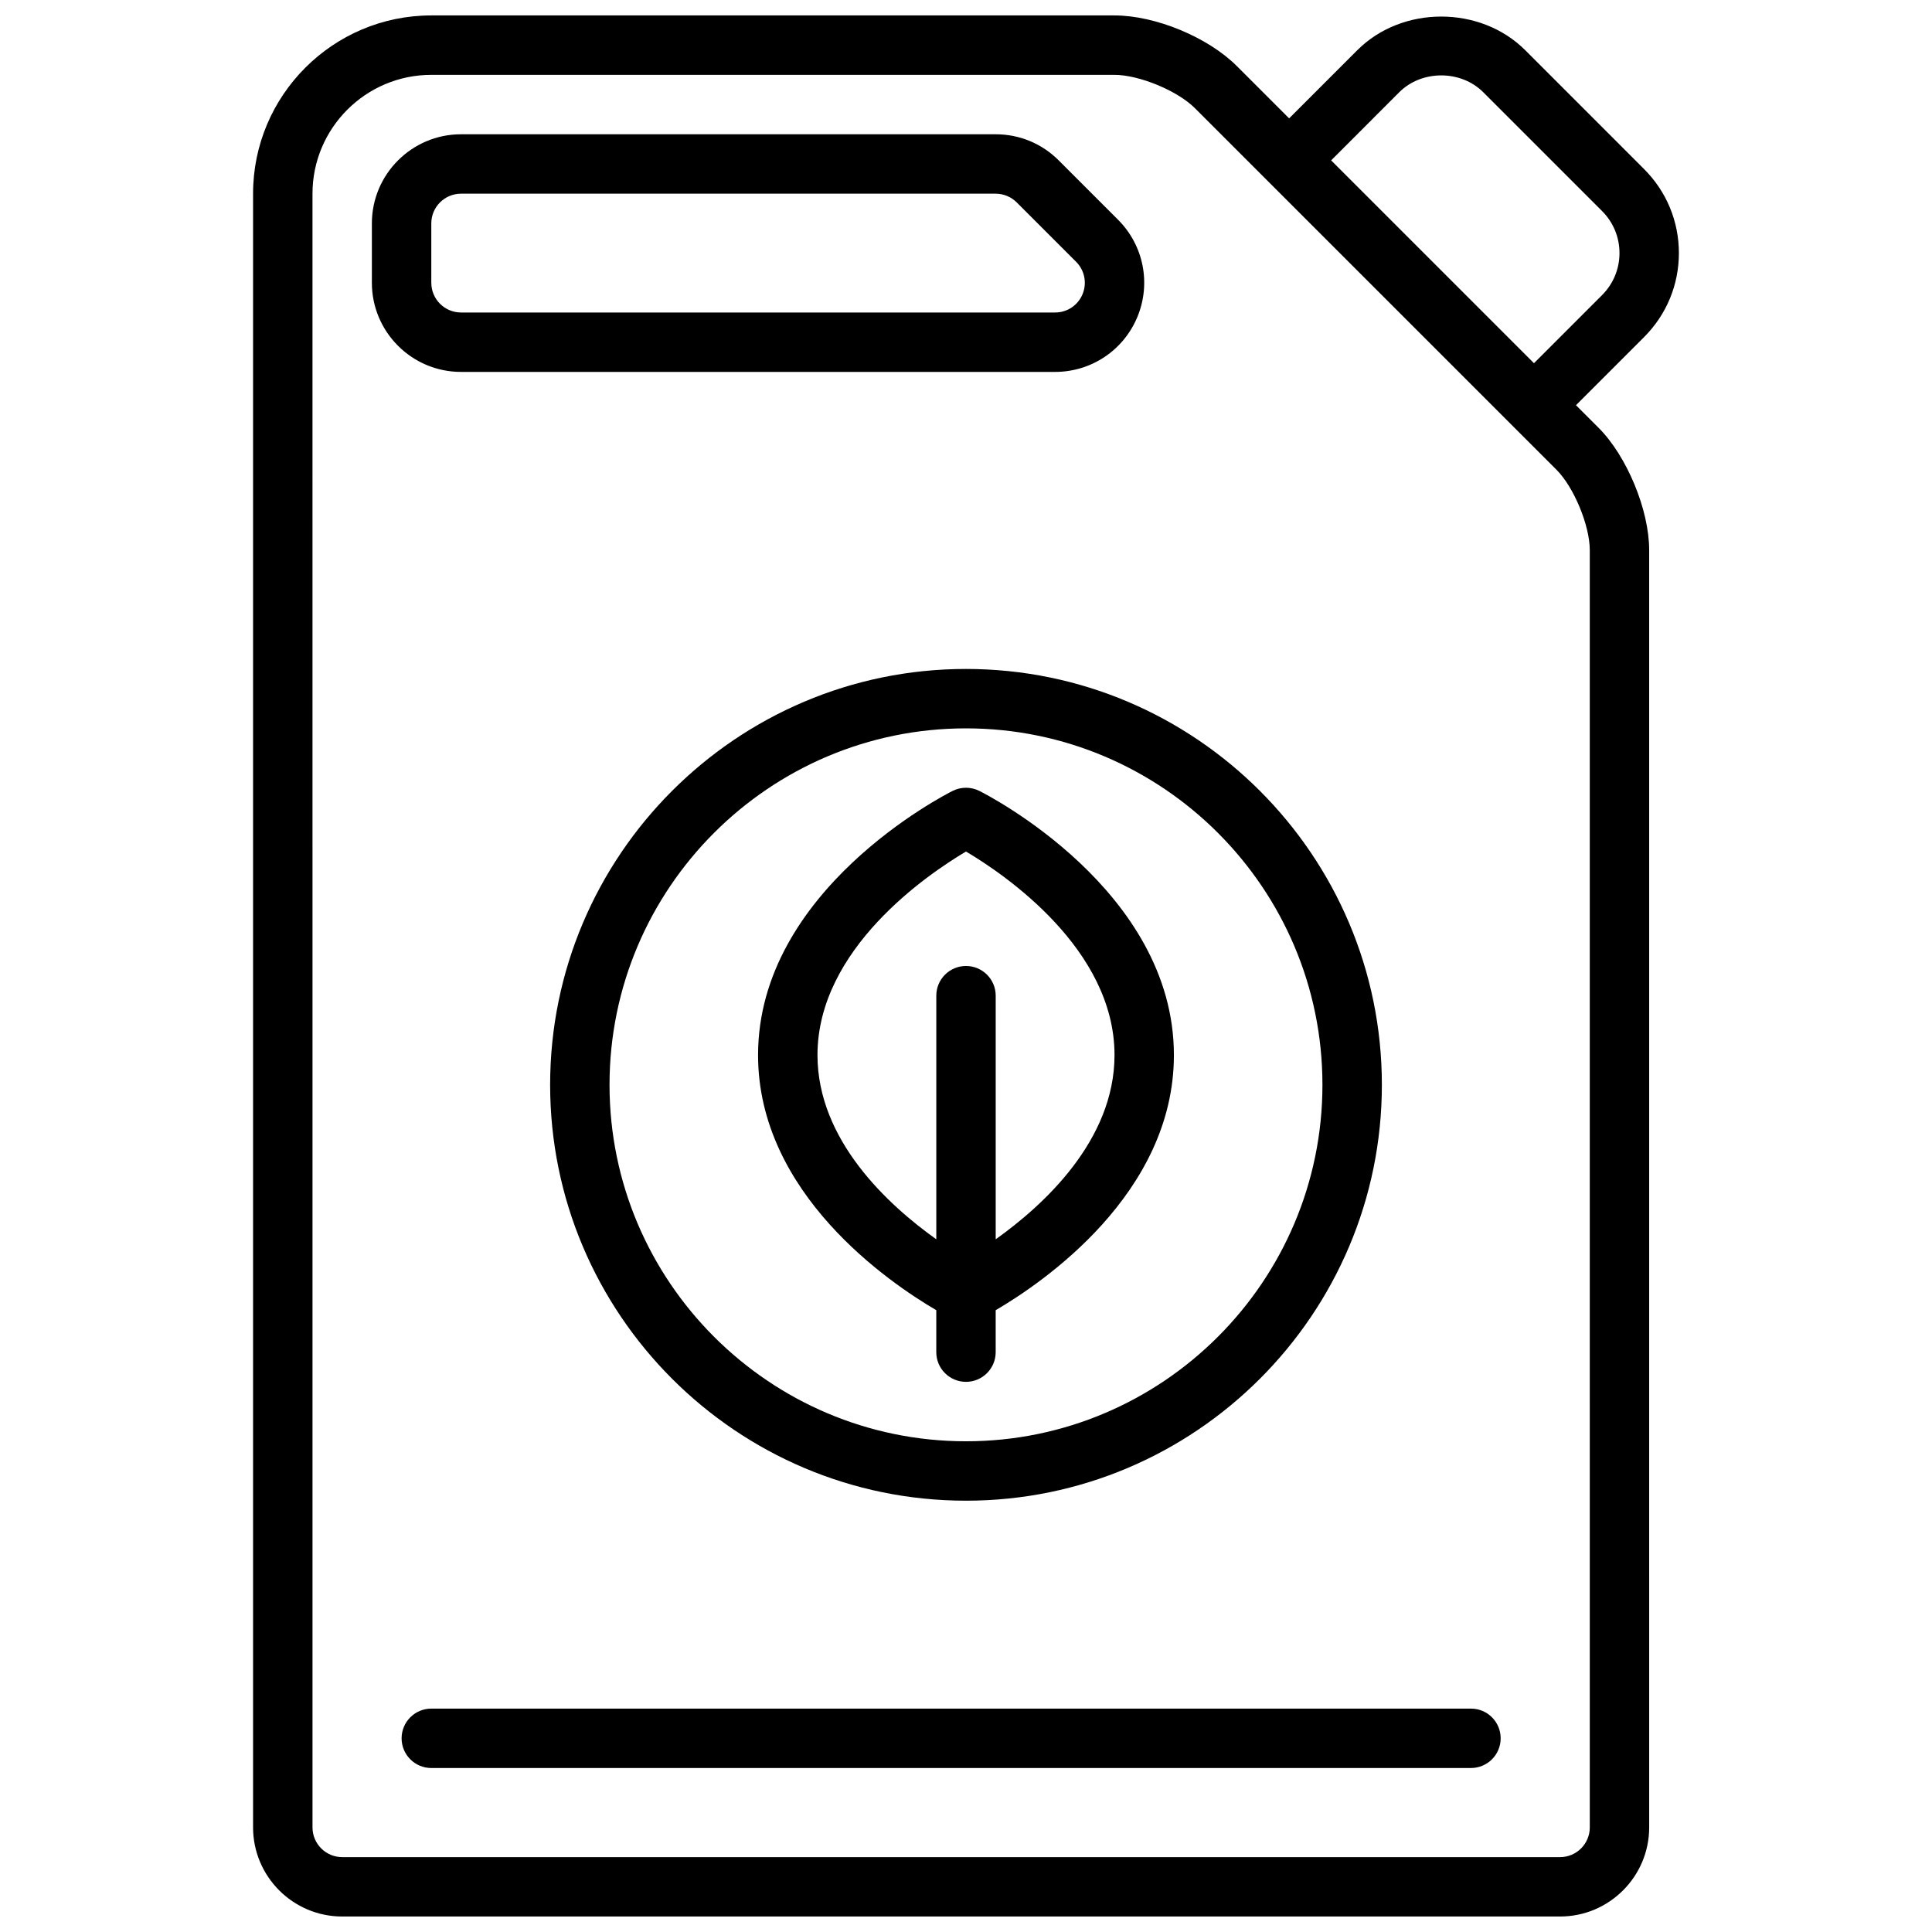
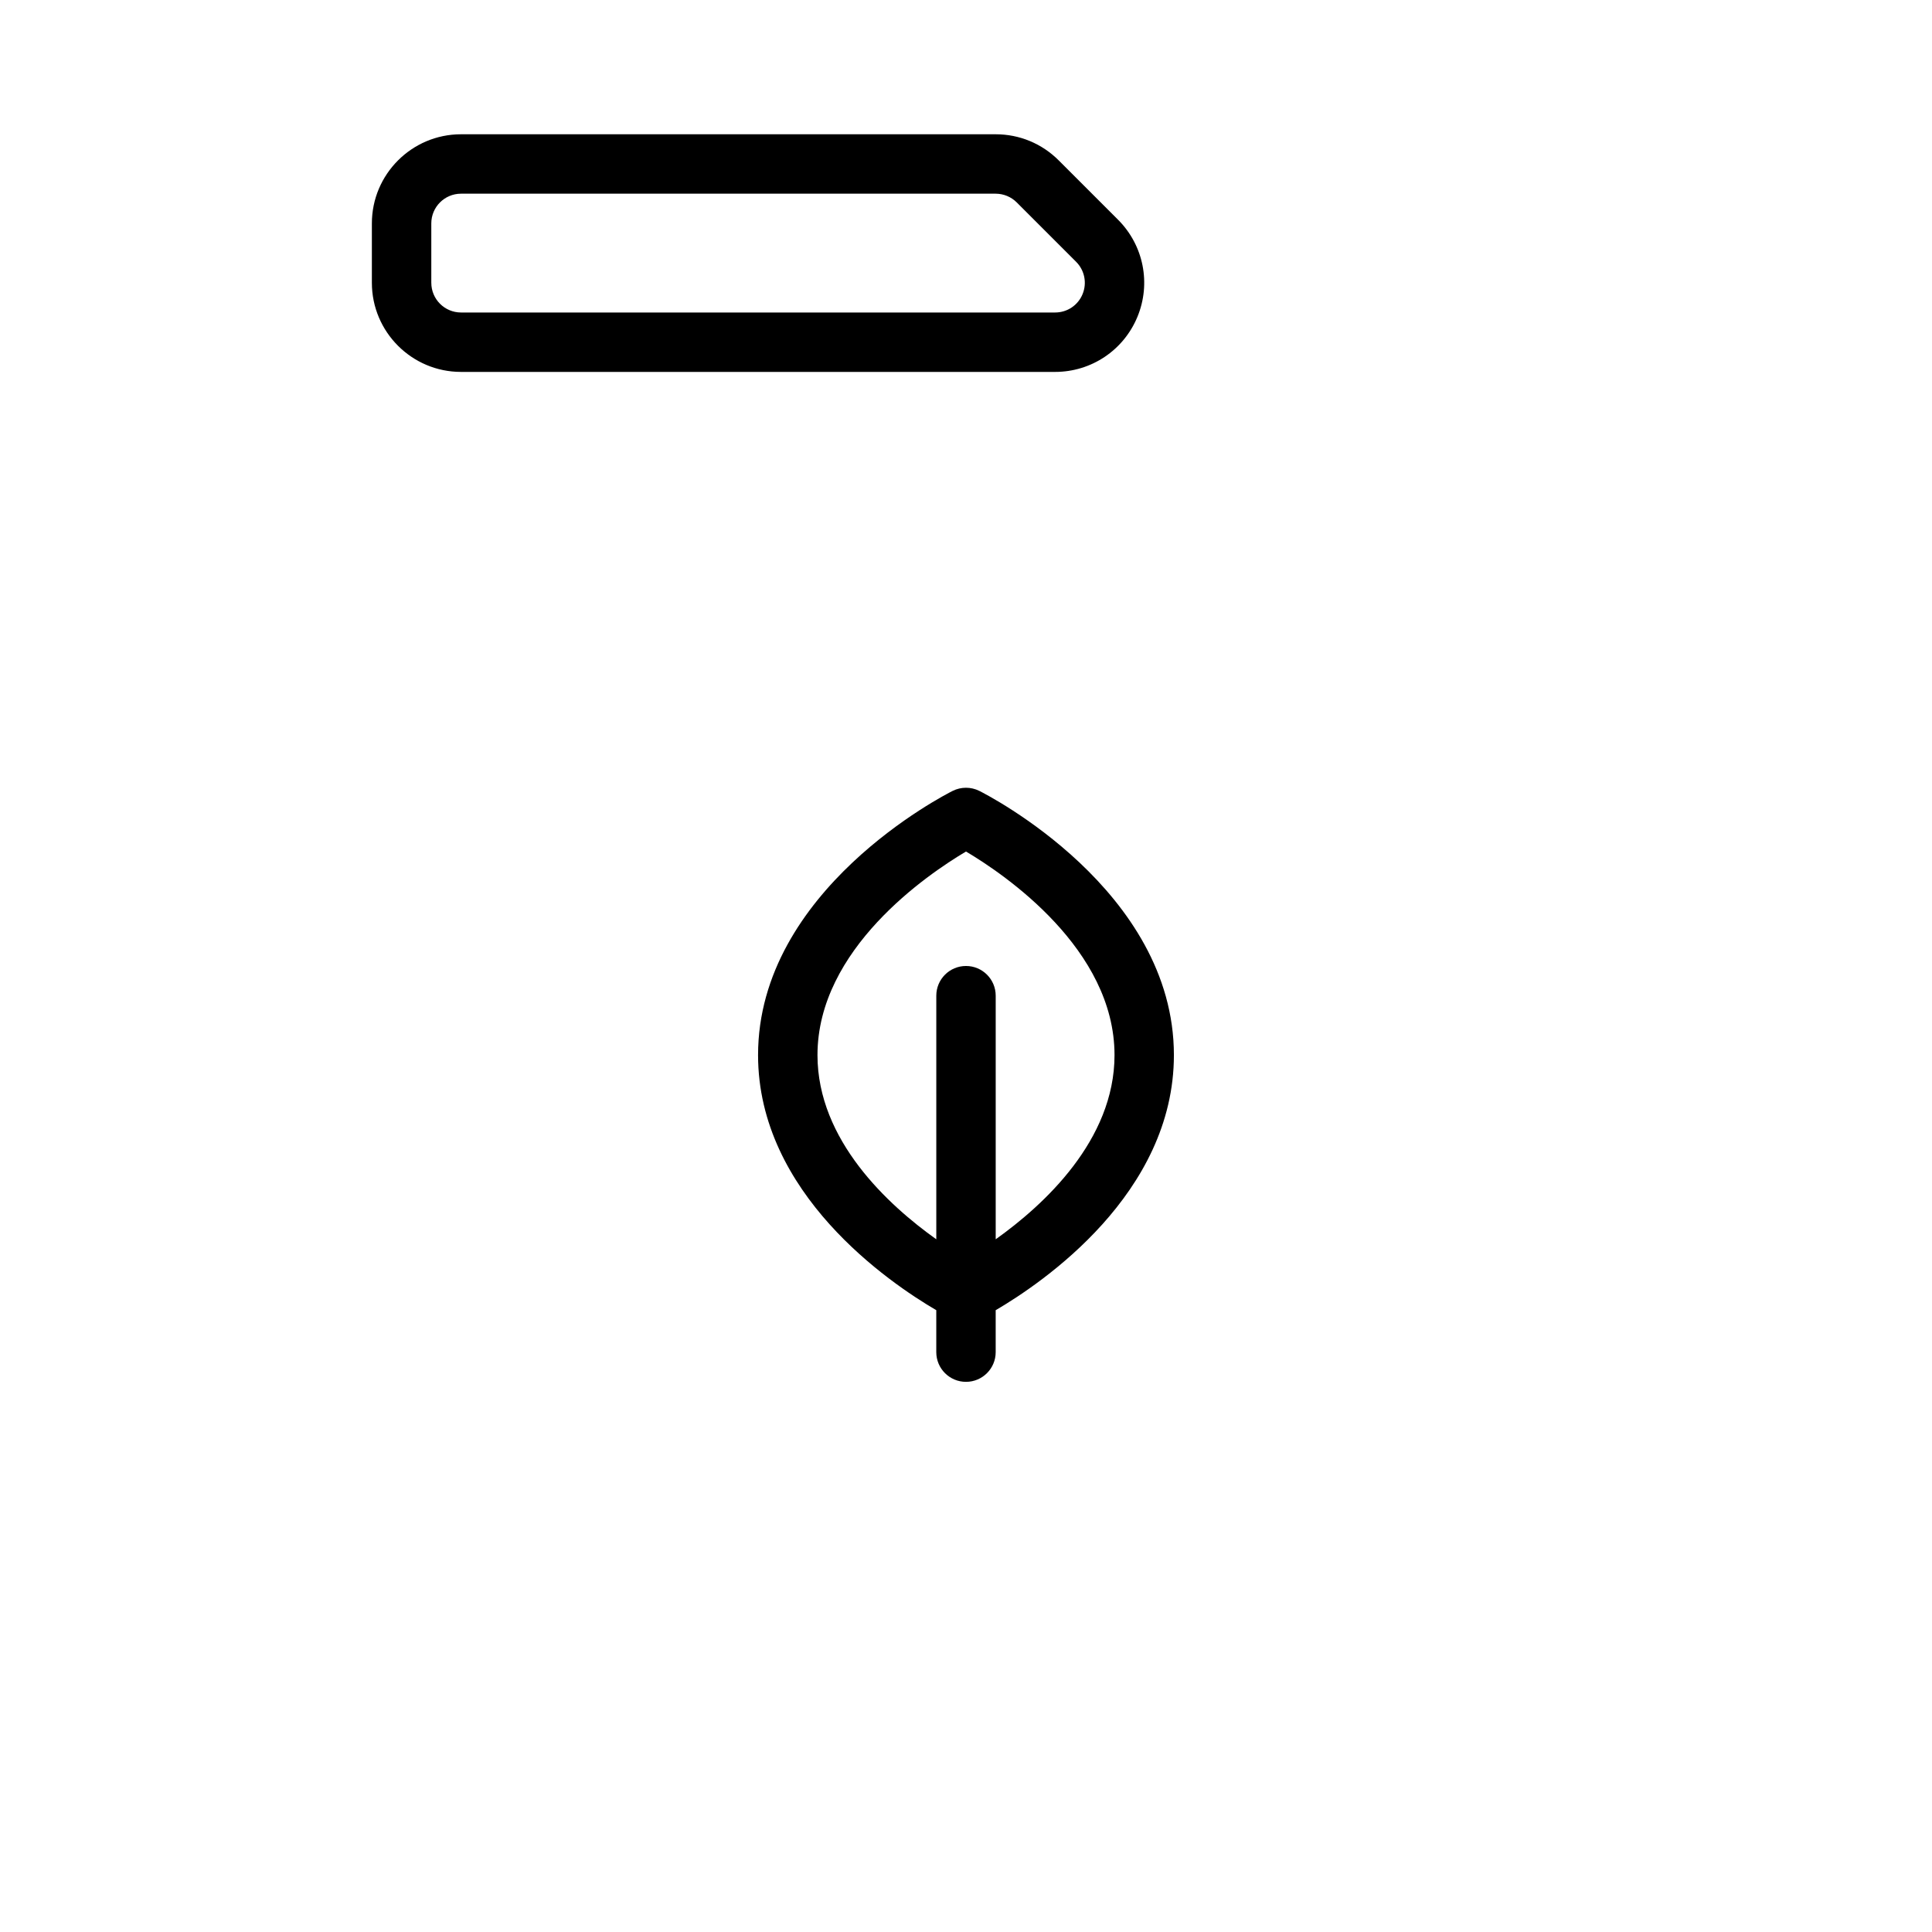
<svg xmlns="http://www.w3.org/2000/svg" width="800px" height="800px" version="1.1" viewBox="144 144 512 512">
  <defs>
    <clipPath id="a">
      <path d="m211 148.09h378v503.81h-378z" />
    </clipPath>
  </defs>
  <path d="m423.61 242.56c9.582 0 18.145-5.723 21.812-14.578 3.668-8.863 1.652-18.965-5.117-25.742l-15.742-15.742c-4.461-4.457-10.391-6.914-16.695-6.914h-141.7c-13.02 0-23.617 10.598-23.617 23.617v15.742c0 13.02 10.598 23.617 23.617 23.617zm-165.31-23.617v-15.742c0-4.344 3.535-7.871 7.871-7.871h141.7c2.07 0 4.102 0.836 5.566 2.305l15.742 15.742c2.258 2.258 2.93 5.629 1.707 8.582-1.215 2.953-4.07 4.856-7.269 4.856h-157.44c-4.34 0-7.875-3.523-7.875-7.871z" />
  <g clip-path="url(#a)">
-     <path d="m561.65 251.38 18.051-18.051c5.941-5.945 9.223-13.855 9.223-22.262s-3.281-16.32-9.227-22.262l-31.48-31.488c-11.895-11.902-32.645-11.902-44.531 0l-18.051 18.051-13.84-13.84c-7.664-7.668-21.613-13.438-32.438-13.438h-181.06c-26.047 0-47.23 21.184-47.23 47.23v432.96c0 13.02 10.598 23.617 23.617 23.617h322.75c13.02 0 23.617-10.598 23.617-23.617l-0.004-338.5c0-10.66-5.902-24.914-13.438-32.441zm-46.832-82.934c5.945-5.953 16.312-5.953 22.262 0l31.488 31.488c2.977 2.977 4.613 6.93 4.613 11.133 0 4.203-1.637 8.156-4.613 11.133l-18.051 18.051-53.75-53.75zm50.492 459.84c0 4.344-3.535 7.871-7.871 7.871h-322.75c-4.336 0-7.871-3.527-7.871-7.871l-0.004-432.96c0-17.367 14.121-31.488 31.488-31.488h181.05c6.535 0 16.688 4.203 21.309 8.824l95.816 95.816c4.625 4.625 8.832 14.781 8.832 21.312z" />
-   </g>
+     </g>
  <path d="m396.48 353.59c-2.109 1.055-51.586 26.301-51.586 70.02 0 36.715 34.809 60.34 47.23 67.605v11.117c0 4.352 3.527 7.871 7.871 7.871s7.871-3.519 7.871-7.871v-11.117c12.422-7.266 47.23-30.891 47.23-67.605 0-43.723-49.477-68.969-51.586-70.023-2.207-1.098-4.82-1.098-7.031 0.004zm42.879 70.02c0 22.586-18.781 39.77-31.488 48.812v-64.555c0-4.352-3.527-7.871-7.871-7.871s-7.871 3.519-7.871 7.871v64.559c-12.707-9.047-31.488-26.23-31.488-48.812 0-28.102 29.094-47.863 39.359-53.953 10.262 6.09 39.359 25.848 39.359 53.949z" />
-   <path d="m289.79 431.49c0 60.773 49.438 110.21 110.21 110.21 60.773 0 110.21-49.438 110.21-110.21 0-60.773-49.438-110.21-110.21-110.21-60.77-0.004-110.21 49.434-110.21 110.21zm204.67 0c0 52.09-42.375 94.465-94.465 94.465s-94.465-42.375-94.465-94.465c0-52.09 42.375-94.465 94.465-94.465s94.465 42.375 94.465 94.465z" />
-   <path d="m533.82 596.8h-275.52c-4.344 0-7.871 3.519-7.871 7.871s3.527 7.871 7.871 7.871h275.52c4.344 0 7.871-3.519 7.871-7.871 0.004-4.356-3.523-7.871-7.867-7.871z" />
</svg>